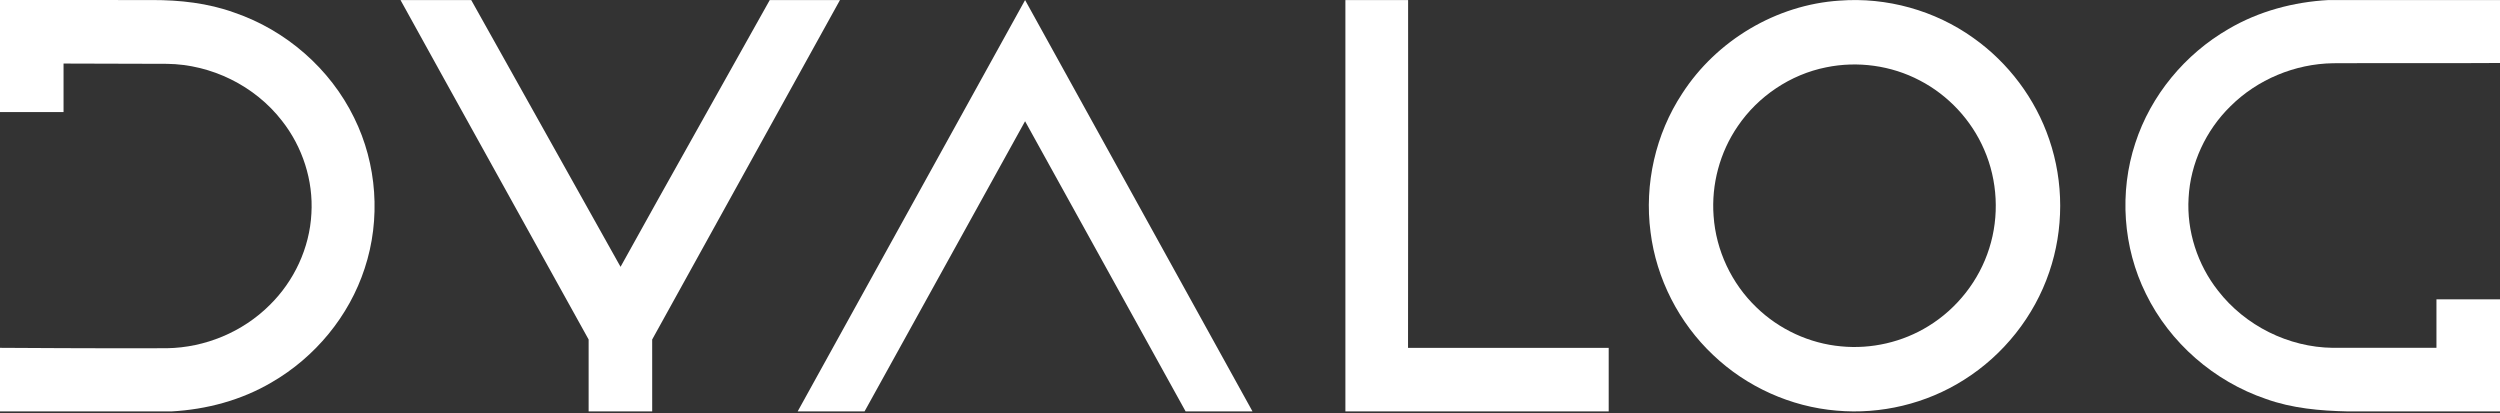
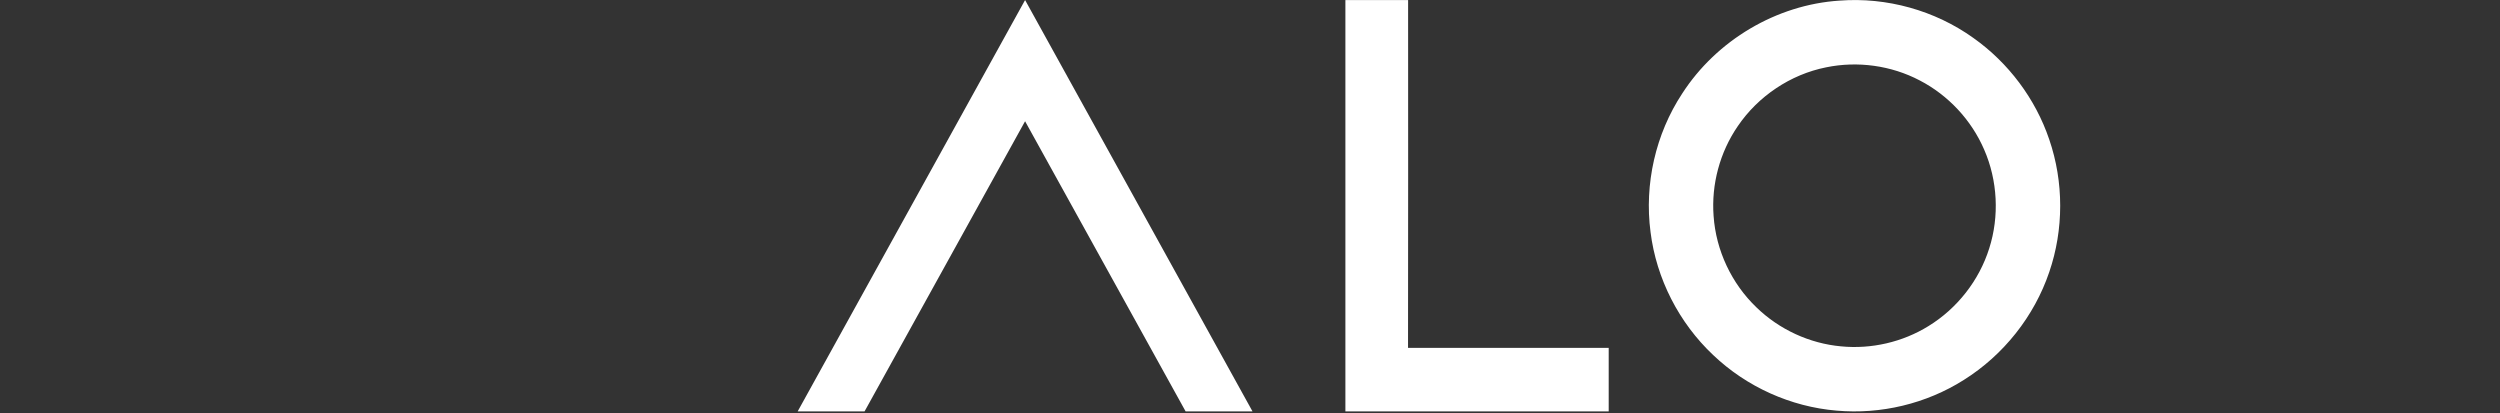
<svg xmlns="http://www.w3.org/2000/svg" width="1495" height="247" viewBox="0 0 1495 247" fill="none">
  <rect x="0" y="0" width="1495" height="247" fill="#333333" stroke="none" />
-   <path d="M0 0L90.999 0.025C107.5 0 124.322 1.834 140.012 7.498C170.926 18.016 197.448 41.034 211.767 70.408C225.488 98.093 227.777 131.163 218.075 160.497C208.787 189.073 188.372 213.686 162.382 228.686C144.27 239.35 123.457 244.882 102.537 246.025H0V208C0 208 66.552 208.434 99.822 208.234C122.578 207.902 145.082 198.554 161.211 182.491C175.876 168.13 185.152 148.303 186.216 127.759C187.427 107.906 180.907 87.814 168.597 72.203C152.375 51.26 126.318 38.481 99.849 38.175C79.208 38.162 58.64 38 38 38V67H0V0Z" fill="white" />
-   <path d="M1495 246.025H1404C1387.47 245.666 1370.68 244.217 1354.99 238.552C1324.07 228.034 1297.55 205.016 1283.23 175.643C1269.51 147.958 1267.22 114.887 1276.92 85.553C1286.21 56.977 1306.63 32.364 1332.62 17.365C1350.73 6.7 1371.54 1.169 1392.46 0.025H1495V37.67C1461.73 37.909 1428.45 37.617 1395.18 37.816C1372.42 38.148 1349.92 47.496 1333.79 63.56C1319.12 77.921 1309.85 97.747 1308.78 118.291C1307.57 138.144 1314.09 158.236 1326.4 173.847C1342.63 194.791 1368.53 207.694 1395 208H1457V179H1495V246.025Z" fill="white" />
-   <path d="M239.5 0.025H281.786C307.318 45.525 344.914 112.687 371.086 159.566C400.395 106.603 430.822 52.895 460.318 0.025L502.303 0.025C497.318 9.025 405.646 174.741 390 203.025C390 217.241 389.972 231.638 390.012 246.025L352 246.025C352 232.025 352 217.525 352 203.025C329.107 161.604 267.318 50.525 239.5 0.025Z" fill="white" />
  <path d="M613 0.025L749 246.025H709L613 72.5L517 246.025H477L613 0.025Z" fill="white" />
  <path d="M804.547 0.025C817.116 -0.015 829.465 -0.001 842.047 0.025C842.021 68.121 842.16 139.943 842 208.025C842 208.025 962 208 962 208.025C962 208.05 962 246 962 246.025H804.547C804.534 165.337 804.534 80.713 804.547 0.025Z" fill="white" />
  <path d="M1100.05 0.372C1128.24 -1.791 1157.07 6.223 1180.05 22.674C1201.04 37.52 1217.23 59.087 1225.46 83.445C1234.18 108.89 1234.17 137.207 1225.47 162.652C1216.49 189.187 1198.07 212.36 1174.34 227.219C1151.89 241.425 1124.73 247.915 1098.28 245.548C1070.84 243.262 1044.39 231.301 1024.48 212.319C1004.04 193.078 990.496 166.653 987.025 138.799C983.241 110.088 990.019 80.124 1005.96 55.931C1026.46 24.158 1062.25 2.808 1100.05 0.372ZM1091.99 40.269C1070.7 44.541 1051.36 57.509 1039.18 75.471C1028.47 91.051 1023.31 110.305 1024.73 129.151C1026.13 149.725 1035.48 169.578 1050.37 183.825C1063.95 197.011 1082.1 205.406 1100.96 207.121C1119.08 208.89 1137.74 204.59 1153.21 195.01C1170.35 184.506 1183.52 167.728 1189.55 148.555C1195.68 129.355 1194.6 107.951 1186.53 89.472C1178.92 71.81 1165.07 56.938 1147.99 48.093C1130.96 39.139 1110.83 36.377 1091.99 40.269Z" fill="white" />
</svg>